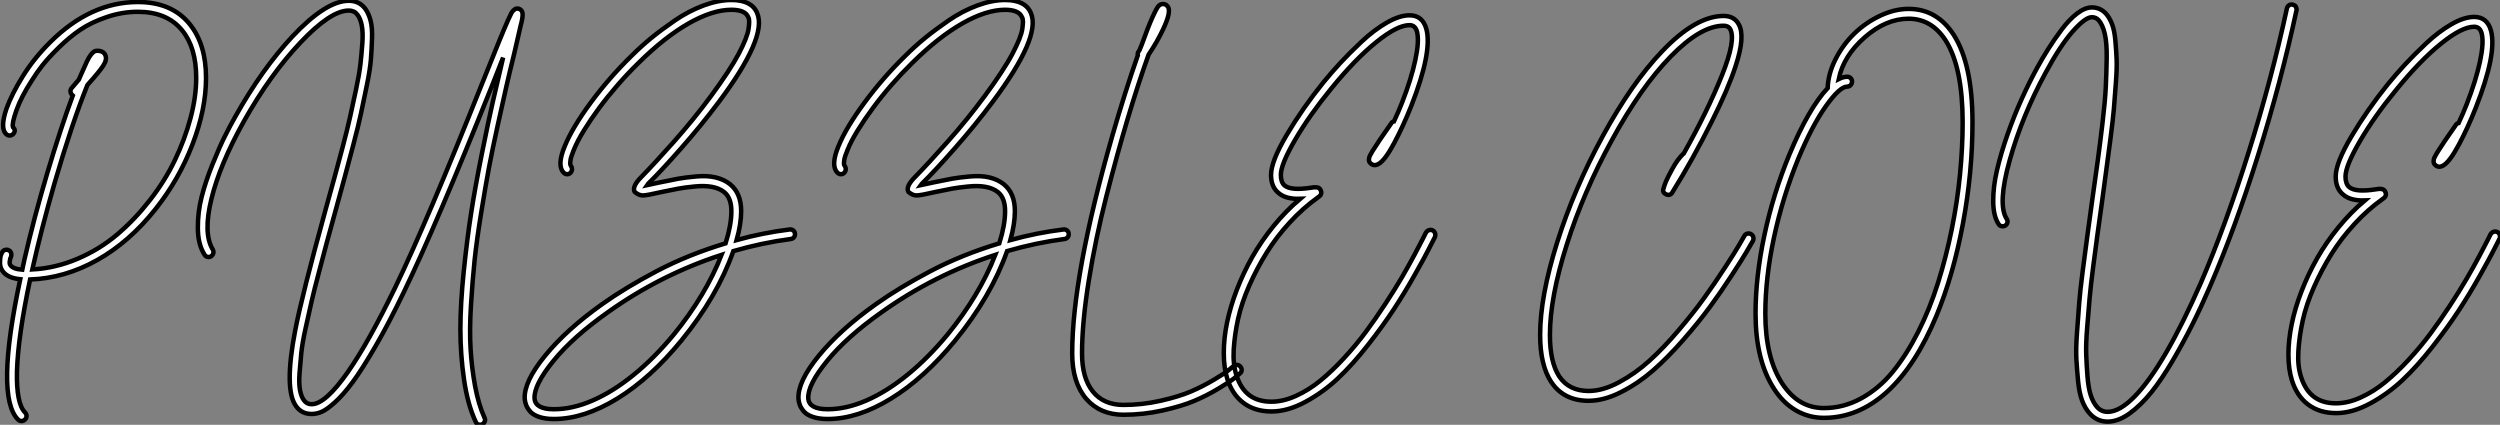
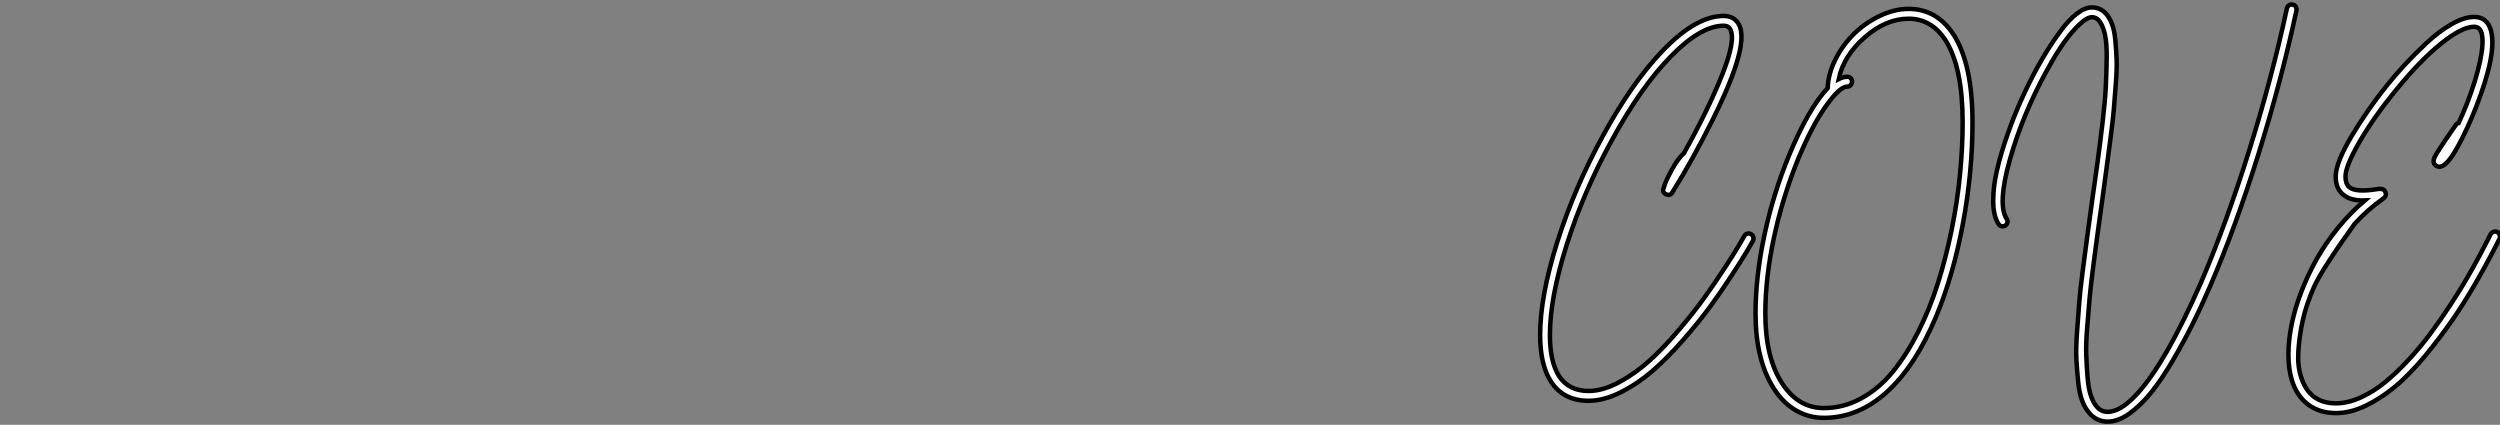
<svg xmlns="http://www.w3.org/2000/svg" viewBox="1.997 -19.498 556.963 94.64">
  <rect x="1.997" y="-19.498" width="556.963" height="94.64" fill="#808080" stroke="none" />
-   <path d="M44.58-58.30L44.58-58.30Q48.22-53.82 48.22-46.31L48.22-46.31Q48.22-39.31 45.19-31.47Q42.17-23.63 36.96-17.08L36.96-17.08Q31.14-9.74 23.94-5.71Q16.74-1.68 9.02-1.40L9.02-1.40Q6.33 11.31 6.10 19.04L6.10 19.04Q5.94 26.26 7.90 28.22L7.90 28.22Q8.23 28.56 8.23 29.01Q8.23 29.46 7.90 29.79Q7.56 30.13 7.11 30.13Q6.66 30.13 6.33 29.79L6.33 29.79Q1.23 24.70 6.83-1.46L6.83-1.46Q3.86-1.74 2.80-3.42L2.80-3.42Q2.30-4.20 2.32-5.26Q2.35-6.33 2.49-6.75Q2.63-7.17 2.80-7.45L2.80-7.45Q2.97-7.84 3.42-7.98Q3.86-8.12 4.26-7.92Q4.65-7.73 4.79-7.31Q4.93-6.89 4.76-6.44L4.76-6.44Q4.70-6.38 4.62-6.13Q4.54-5.88 4.48-5.38Q4.42-4.87 4.65-4.59L4.65-4.59Q5.21-3.75 7.28-3.58L7.28-3.58Q7.50-4.65 7.73-5.71L7.73-5.71Q9.91-15.23 12.88-25.20Q15.85-35.17 18.54-42.39L18.54-42.39Q18.48-42.45 18.42-42.50L18.42-42.50Q18.09-42.78 18.03-43.23Q17.98-43.68 18.26-44.02L18.26-44.02Q18.82-44.69 19.88-45.92L19.88-45.92Q20.05-46.37 20.27-46.82L20.27-46.82Q21.06-48.66 21.62-49.84Q22.18-51.02 22.62-51.55Q23.07-52.08 23.35-52.22Q23.63-52.36 23.97-52.36L23.97-52.36Q25.37-52.36 25.79-51.38Q26.21-50.40 25.34-49.06Q24.47-47.71 21.95-44.91L21.95-44.91Q21.90-44.86 21.78-44.69L21.78-44.69Q18.31-36.06 14.45-22.79L14.45-22.79Q11.54-12.66 9.52-3.64L9.52-3.64Q14.67-3.92 19.60-6.02Q24.53-8.12 28.45-11.45Q32.37-14.78 35.73-19.10Q39.09-23.41 41.30-28.03Q43.51-32.65 44.77-37.38Q46.03-42.11 46.03-46.31L46.03-46.31Q46.03-53.09 42.90-56.90L42.90-56.90Q39.54-61.04 33.04-61.04L33.04-61.04Q29.51-61.04 26.07-59.86Q22.62-58.69 20.16-57.01Q17.70-55.33 15.37-53.03Q13.05-50.74 11.73-49.06Q10.42-47.38 9.35-45.64L9.35-45.64Q7.06-42.11 5.99-39.12Q4.93-36.12 5.21-35.34L5.21-35.34Q5.94-34.66 5.32-33.88L5.32-33.88Q5.04-33.54 4.59-33.49Q4.14-33.43 3.81-33.71L3.81-33.71Q2.24-34.94 3.75-39.42L3.75-39.42Q4.93-42.73 7.45-46.76Q9.97-50.79 13.55-54.32L13.55-54.32Q22.51-63.22 33.04-63.22L33.04-63.22Q40.60-63.22 44.58-58.30ZM117.94-61.71L117.94-61.71Q118.72-61.43 118.75-60.54Q118.78-59.64 118.33-58.02L118.33-58.02Q117.99-56.50 116.87-51.69L116.87-51.69Q115.75-47.15 115.14-44.44Q114.52-41.72 113.26-36.01Q112-30.30 111.24-26.26Q110.49-22.23 109.51-16.21Q108.53-10.19 108.05-5.66Q107.58-1.12 107.24 4.37Q106.90 9.86 107.16 14.06Q107.41 18.26 108.16 22.34Q108.92 26.43 110.26 29.40L110.26 29.40Q110.49 29.79 110.32 30.21Q110.15 30.63 109.76 30.86L109.76 30.86Q109.54 30.97 109.31 30.97L109.31 30.97Q108.58 30.97 108.30 30.30L108.30 30.30Q106.51 26.49 105.70 20.92Q104.89 15.34 104.89 9.69Q104.89 4.03 105.64-3.28Q106.40-10.58 107.30-16.32Q108.19-22.06 109.68-29.46Q111.16-36.85 112.11-40.99Q113.06-45.14 114.41-50.85L114.41-50.85Q113.74-49.11 111.89-44.46L111.89-44.46Q99.51-13.50 92.29 1.40L92.29 1.40Q88.93 8.40 85.93 13.55Q82.94 18.70 80.86 21.50Q78.79 24.30 76.94 25.96Q75.10 27.61 73.98 28.08Q72.86 28.56 71.74 28.56L71.74 28.56Q69.55 28.56 68.32 26.88L68.32 26.88Q65.52 23.18 68.10 9.86L68.10 9.86Q69.61 2.07 74.87-17.02L74.87-17.02Q76.16-21.62 76.80-24.00Q77.45-26.38 78.60-30.69Q79.74-35 80.30-37.55Q80.86-40.10 81.62-43.65Q82.38-47.21 82.63-49.45Q82.88-51.69 83.05-54.10Q83.22-56.50 82.91-58.04Q82.60-59.58 81.93-60.42L81.93-60.42Q81.26-61.32 80.02-61.32L80.02-61.32Q75.99-61.32 69.24-54.18Q62.50-47.04 56.67-36.68L56.67-36.68Q51.30-27.05 49.42-19.35Q47.54-11.65 49.73-8.06L49.73-8.06Q49.95-7.67 49.84-7.25Q49.73-6.83 49.36-6.58Q49-6.33 48.55-6.44Q48.10-6.55 47.88-6.94L47.88-6.94Q46.42-9.24 46.40-12.82Q46.37-16.41 47.24-19.80Q48.10-23.18 49.67-27.08Q51.24-30.97 52.42-33.32Q53.59-35.67 54.77-37.74L54.77-37.74Q60.65-48.22 67.42-55.50L67.42-55.50Q74.93-63.50 80.02-63.50L80.02-63.50Q82.32-63.50 83.66-61.77L83.66-61.77Q84.45-60.70 84.87-59.11Q85.29-57.51 85.20-55.08Q85.12-52.64 84.95-50.43Q84.78-48.22 84.03-44.58Q83.27-40.94 82.74-38.39Q82.21-35.84 81.00-31.28Q79.80-26.71 79.10-24.14Q78.40-21.56 77-16.46L77-16.46Q75.77-12.04 75.15-9.72Q74.54-7.39 73.42-3.19Q72.30 1.01 71.74 3.47Q71.18 5.94 70.42 9.38Q69.66 12.82 69.44 15.01Q69.22 17.19 69.05 19.49Q68.88 21.78 69.16 23.27Q69.44 24.75 70.06 25.54L70.06 25.54Q70.67 26.38 71.74 26.38L71.74 26.38Q74.82 26.38 79.86 19.15L79.86 19.15Q84.39 12.66 90.33 0.45L90.33 0.45Q97.50-14.39 109.82-45.30L109.82-45.30Q114.24-56.39 115.53-59.25L115.53-59.25Q116.03-60.37 116.28-60.82Q116.54-61.26 116.96-61.57Q117.38-61.88 117.94-61.71ZM179.42-11.59L179.42-11.59Q179.48-11.14 179.20-10.81Q178.92-10.47 178.47-10.42L178.47-10.42Q172.09-9.58 165.70-7.73L165.70-7.73Q162.12 2.41 154.11 12.21L154.11 12.21Q147.28 20.55 139.86 25.12Q132.44 29.68 125.72 29.68L125.72 29.68Q123.82 29.68 122.47 29.23Q121.13 28.78 120.48 28.06Q119.84 27.33 119.56 26.63Q119.28 25.93 119.22 25.20L119.22 25.20Q119 21.39 123.76 15.57Q128.52 9.74 136.47 4.09L136.47 4.09Q141.68 0.39 148.65-3.28Q155.62-6.94 163.97-9.46L163.97-9.46Q165.26-13.55 165.26-16.63L165.26-16.63Q165.26-19.60 163.63-20.89L163.63-20.89Q162.57-21.73 160.92-22.04Q159.26-22.34 157.05-22.12Q154.84-21.90 153.44-21.64Q152.04-21.39 149.69-20.89L149.69-20.89Q146.55-20.16 145.60-20.13Q144.65-20.10 143.70-20.94L143.70-20.94Q143.08-22.12 145.21-24.25L145.21-24.25Q148.06-27.16 152.49-32.14Q156.91-37.13 160.72-42.28L160.72-42.28Q162.79-45.08 164.39-47.52Q165.98-49.95 166.91-51.72Q167.83-53.48 168.39-54.88Q168.95-56.28 169.09-57.26Q169.23-58.24 169.23-58.86Q169.23-59.47 169.01-59.86L169.01-59.86Q168.34-61.49 165.26-61.49L165.26-61.49Q161.06-61.49 155.71-58.44Q150.36-55.38 144.54-49.62L144.54-49.62Q142.18-47.32 139.92-44.72Q137.65-42.11 135.77-39.56Q133.90-37.02 132.41-34.61Q130.93-32.20 130.14-30.24L130.14-30.24Q129.86-29.57 129.67-28.98Q129.47-28.39 129.42-28.03Q129.36-27.66 129.36-27.36Q129.36-27.05 129.39-26.94Q129.42-26.82 129.47-26.77L129.47-26.77Q129.75-26.43 129.75-25.98Q129.75-25.54 129.44-25.20Q129.14-24.86 128.69-24.86Q128.24-24.86 127.90-25.20L127.90-25.20Q126.34-26.77 128.13-31.08L128.13-31.08Q129.81-35.22 133.92-40.80Q138.04-46.37 142.97-51.18L142.97-51.18Q145.10-53.31 147.39-55.19Q149.69-57.06 152.71-59.14Q155.74-61.21 159.04-62.44Q162.34-63.67 165.26-63.67L165.26-63.67Q169.85-63.67 171.02-60.70L171.02-60.70Q173.26-55.38 162.46-40.94L162.46-40.94Q158.59-35.78 154.14-30.72Q149.69-25.65 146.72-22.74L146.72-22.74Q146.55-22.57 146.44-22.40L146.44-22.40Q147.28-22.57 149.24-23.02L149.24-23.02Q151.87-23.58 153.44-23.86Q155.01-24.14 157.44-24.36Q159.88-24.58 161.76-24.14Q163.63-23.69 164.98-22.62L164.98-22.62Q167.44-20.61 167.44-16.63L167.44-16.63Q167.44-13.78 166.43-10.19L166.43-10.19Q172.31-11.82 178.19-12.54L178.19-12.54Q178.53-12.60 178.78-12.49Q179.03-12.38 179.23-12.15Q179.42-11.93 179.42-11.59ZM152.43 10.86L152.43 10.86Q159.54 2.13 163.07-6.89L163.07-6.89Q149.46-2.46 137.76 5.88L137.76 5.88Q129.92 11.42 125.58 16.77Q121.24 22.12 121.41 25.09L121.41 25.09Q121.58 27.50 125.72 27.50L125.72 27.50Q129.86 27.50 134.37 25.54Q138.88 23.58 143.47 19.85Q148.06 16.13 152.43 10.86ZM240.41-11.59L240.41-11.59Q240.46-11.14 240.18-10.81Q239.90-10.47 239.46-10.42L239.46-10.42Q233.07-9.58 226.69-7.73L226.69-7.73Q223.10 2.41 215.10 12.21L215.10 12.21Q208.26 20.55 200.84 25.12Q193.42 29.68 186.70 29.68L186.70 29.68Q184.80 29.68 183.46 29.23Q182.11 28.78 181.47 28.06Q180.82 27.33 180.54 26.63Q180.26 25.93 180.21 25.20L180.21 25.20Q179.98 21.39 184.74 15.57Q189.50 9.74 197.46 4.09L197.46 4.09Q202.66 0.39 209.64-3.28Q216.61-6.94 224.95-9.46L224.95-9.46Q226.24-13.55 226.24-16.63L226.24-16.63Q226.24-19.60 224.62-20.89L224.62-20.89Q223.55-21.73 221.90-22.04Q220.25-22.34 218.04-22.12Q215.82-21.90 214.42-21.64Q213.02-21.39 210.67-20.89L210.67-20.89Q207.54-20.16 206.58-20.13Q205.63-20.10 204.68-20.94L204.68-20.94Q204.06-22.12 206.19-24.25L206.19-24.25Q209.05-27.16 213.47-32.14Q217.90-37.13 221.70-42.28L221.70-42.28Q223.78-45.08 225.37-47.52Q226.97-49.95 227.89-51.72Q228.82-53.48 229.38-54.88Q229.94-56.28 230.08-57.26Q230.22-58.24 230.22-58.86Q230.22-59.47 229.99-59.86L229.99-59.86Q229.32-61.49 226.24-61.49L226.24-61.49Q222.04-61.49 216.69-58.44Q211.34-55.38 205.52-49.62L205.52-49.62Q203.17-47.32 200.90-44.72Q198.63-42.11 196.76-39.56Q194.88-37.02 193.40-34.61Q191.91-32.20 191.13-30.24L191.13-30.24Q190.85-29.57 190.65-28.98Q190.46-28.39 190.40-28.03Q190.34-27.66 190.34-27.36Q190.34-27.05 190.37-26.94Q190.40-26.82 190.46-26.77L190.46-26.77Q190.74-26.43 190.74-25.98Q190.74-25.54 190.43-25.20Q190.12-24.86 189.67-24.86Q189.22-24.86 188.89-25.20L188.89-25.20Q187.32-26.77 189.11-31.08L189.11-31.08Q190.79-35.22 194.91-40.80Q199.02-46.37 203.95-51.18L203.95-51.18Q206.08-53.31 208.38-55.19Q210.67-57.06 213.70-59.14Q216.72-61.21 220.02-62.44Q223.33-63.67 226.24-63.67L226.24-63.67Q230.83-63.67 232.01-60.70L232.01-60.70Q234.25-55.38 223.44-40.94L223.44-40.94Q219.58-35.78 215.12-30.72Q210.67-25.65 207.70-22.74L207.70-22.74Q207.54-22.57 207.42-22.40L207.42-22.40Q208.26-22.57 210.22-23.02L210.22-23.02Q212.86-23.58 214.42-23.86Q215.99-24.14 218.43-24.36Q220.86-24.58 222.74-24.14Q224.62-23.69 225.96-22.62L225.96-22.62Q228.42-20.61 228.42-16.63L228.42-16.63Q228.42-13.78 227.42-10.19L227.42-10.19Q233.30-11.82 239.18-12.54L239.18-12.54Q239.51-12.60 239.76-12.49Q240.02-12.38 240.21-12.15Q240.41-11.93 240.41-11.59ZM213.42 10.86L213.42 10.86Q220.53 2.13 224.06-6.89L224.06-6.89Q210.45-2.46 198.74 5.88L198.74 5.88Q190.90 11.42 186.56 16.77Q182.22 22.12 182.39 25.09L182.39 25.09Q182.56 27.50 186.70 27.50L186.70 27.50Q190.85 27.50 195.36 25.54Q199.86 23.58 204.46 19.85Q209.05 16.13 213.42 10.86ZM277.87 17.61Q278.32 17.64 278.63 17.98Q278.94 18.31 278.94 18.76Q278.94 19.21 278.60 19.49L278.60 19.49Q278.10 19.94 277.23 20.64Q276.36 21.34 273.81 22.88Q271.26 24.42 268.44 25.62Q265.61 26.82 261.32 27.78Q257.04 28.73 252.62 28.73L252.62 28.73Q247.46 28.73 244.38 25.26L244.38 25.26Q241.19 21.62 241.19 15.06L241.19 15.06Q241.19-2.30 250.15-33.49L250.15-33.49Q252.95-43.18 255.81-51.35L255.81-51.35Q255.70-51.80 255.98-52.19L255.98-52.19Q256.09-52.36 256.20-52.53L256.20-52.53Q256.42-53.14 256.70-53.76L256.70-53.76Q258.10-57.68 259.11-59.92L259.11-59.92Q259.84-61.54 260.29-62.16Q260.74-62.78 261.41-62.78L261.41-62.78Q262.19-62.78 262.58-62.05L262.58-62.05Q263.20-60.87 261.46-57.18L261.46-57.18Q260.06-54.21 258.22-51.52L258.22-51.52Q255.86-44.97 253.51-37.07Q251.16-29.18 248.78-19.85Q246.40-10.53 244.89-1.18Q243.38 8.18 243.38 15.06L243.38 15.06Q243.38 20.55 245.78 23.55Q248.19 26.54 252.62 26.54L252.62 26.54Q256.76 26.54 260.85 25.62Q264.94 24.70 267.62 23.55Q270.31 22.40 272.75 20.94Q275.18 19.49 275.94 18.87Q276.70 18.26 277.09 17.92L277.09 17.92Q277.42 17.58 277.87 17.61ZM320.63-12.38Q321.05-12.54 321.47-12.35Q321.89-12.15 322.03-11.70Q322.17-11.26 322-10.86L322-10.86Q321.44-9.80 320.63-8.18Q319.82-6.55 317.55-2.52Q315.28 1.51 312.90 5.15Q310.52 8.79 307.10 13.16Q303.69 17.53 300.38 20.64Q297.08 23.74 293.13 25.87Q289.18 28 285.60 28L285.60 28Q281.90 28 279.38 26.12Q276.86 24.25 275.74 20.72L275.74 20.72Q274.96 18.20 274.96 14.95Q274.96 11.70 275.69 8.18Q276.42 4.65 277.87 0.87Q279.33-2.91 281.34-6.47Q283.36-10.02 286.10-13.38Q288.85-16.74 291.98-19.38L291.98-19.38Q288.74-19.26 287.11-20.72L287.11-20.72Q285.49-22.06 285.49-24.70L285.49-24.70Q285.49-27.72 288.99-33.63Q292.49-39.54 297.14-45.30L297.14-45.30Q298.93-47.49 300.89-49.62Q302.85-51.74 305.65-54.38Q308.45-57.01 311.28-58.63Q314.10-60.26 316.34-60.26L316.34-60.26Q319.26-60.26 320.10-57.18L320.10-57.18Q321.44-52.08 316.74-40.10L316.74-40.10Q314.94-35.56 312.90-31.75Q310.86-27.94 309.46-27.16L309.46-27.16Q308.39-26.54 307.61-27.33L307.61-27.33Q307.27-27.66 307.30-28.14Q307.33-28.62 307.50-28.95Q307.66-29.29 308.06-29.96L308.06-29.96Q308.67-30.91 309.74-32.54L309.74-32.54Q309.90-32.82 312.26-36.18L312.26-36.18Q312.48-36.57 312.87-36.62L312.87-36.62Q313.82-38.64 314.66-40.77L314.66-40.77Q316.74-46.09 317.63-50.29Q318.53-54.49 318.02-56.56L318.02-56.56Q317.63-58.07 316.34-58.07L316.34-58.07Q313.60-58.07 308.90-54.26Q304.19-50.46 298.87-43.90L298.87-43.90Q294.06-38.02 290.86-32.54Q287.67-27.05 287.67-24.70L287.67-24.70Q287.67-23.07 288.51-22.34L288.51-22.34Q289.91-21.17 294.34-21.84L294.34-21.84Q295.12-22.01 295.74-21.92Q296.35-21.84 296.58-21.22L296.58-21.22Q296.97-20.33 295.90-19.66L295.90-19.66Q292.66-17.36 289.69-14.14Q286.72-10.92 284.54-7.42Q282.35-3.92 280.64-0.06Q278.94 3.81 278.15 7.36Q277.37 10.92 277.17 14.25Q276.98 17.58 277.82 20.05L277.82 20.05Q279.66 25.82 285.54 25.82L285.54 25.82Q288.18 25.82 291.03 24.53Q293.89 23.24 296.46 21.14Q299.04 19.04 301.73 16.13Q304.42 13.22 306.60 10.28Q308.78 7.34 310.97 4.00Q313.15 0.67 314.64-1.88Q316.12-4.42 317.46-6.94Q318.81-9.46 319.28-10.42Q319.76-11.37 319.98-11.82L319.98-11.82Q320.21-12.21 320.63-12.38Z" fill="white" stroke="black" transform="translate(0 0) scale(1 1) translate(-0.323 44.172)" />
-   <path d="M48.44-11.98Q48.89-12.10 49.28-11.87Q49.67-11.65 49.78-11.23Q49.90-10.81 49.73-10.42L49.73-10.42Q49.17-9.41 48.27-7.90Q47.38-6.38 45.00-2.72Q42.62 0.95 40.15 4.31Q37.69 7.67 34.22 11.65Q30.74 15.62 27.44 18.51Q24.14 21.39 20.33 23.32Q16.52 25.26 13.10 25.26L13.10 25.26Q7.56 25.26 4.76 21.06L4.76 21.06Q2.30 17.30 2.30 10.58L2.30 10.58Q2.30 2.02 6.10-10.05Q9.91-22.12 16.30-33.80Q22.68-45.47 29.40-52.53L29.40-52.53Q36.96-60.48 43.18-60.48L43.18-60.48Q45.53-60.48 46.54-58.63L46.54-58.63Q48.05-56 45.86-49.34L45.86-49.34Q44.24-44.30 40.54-36.96L40.54-36.96Q36.34-28.56 31.75-21.17L31.75-21.17Q31.25-20.33 30.35-20.75Q29.46-21.17 29.79-22.06L29.79-22.06Q29.96-22.68 30.32-23.58Q30.69-24.47 31.78-26.46Q32.87-28.45 34.10-29.68L34.10-29.68Q34.22-29.74 34.27-29.79L34.27-29.79Q39.65-39.37 42.81-47.26Q45.98-55.16 44.63-57.57L44.63-57.57Q44.24-58.30 43.18-58.30L43.18-58.30Q38.08-58.30 31.39-51.44Q24.70-44.58 18.26-32.76L18.26-32.76Q11.98-21.34 8.23-9.52Q4.48 2.30 4.48 10.58L4.48 10.58Q4.48 16.63 6.55 19.82L6.55 19.82Q8.74 23.07 13.10 23.07L13.10 23.07Q16.24 23.07 19.85 21.14Q23.46 19.21 26.63 16.35Q29.79 13.50 33.12 9.58Q36.46 5.66 38.84 2.35Q41.22-0.95 43.51-4.48Q45.81-8.01 46.59-9.38Q47.38-10.75 47.77-11.42L47.77-11.42Q47.99-11.87 48.44-11.98ZM94.47-56.22L94.47-56.22Q98.62-49.67 98.62-36.79L98.62-36.79Q98.62-25.59 96.49-14.20Q94.36-2.80 90.61 6.27L90.61 6.27Q85.96 17.47 79.58 23.27Q73.19 29.06 65.52 29.06L65.52 29.06Q62.16 29.06 59.30 27.41Q56.45 25.76 54.43 22.62L54.43 22.62Q50.29 16.24 50.29 5.82L50.29 5.82Q50.29-2.35 52.25-11.59Q54.21-20.83 57.79-29.51L57.79-29.51Q62.10-39.87 66.36-44.41L66.36-44.41Q66.47-47.60 68.10-50.82Q69.72-54.04 72.24-56.50Q74.76-58.97 78.01-60.51Q81.26-62.05 84.39-62.05L84.39-62.05Q90.72-62.05 94.47-56.22ZM65.52 26.88L65.52 26.88Q69.89 26.88 73.86 24.70Q77.84 22.51 80.89 18.76Q83.94 15.01 86.52 9.91Q89.10 4.82 90.92-0.95Q92.74-6.72 94.00-12.94Q95.26-19.15 95.84-25.17Q96.43-31.19 96.43-36.79L96.43-36.79Q96.43-49.06 92.62-55.05L92.62-55.05Q89.49-59.86 84.39-59.86L84.39-59.86Q79.35-59.86 74.62-55.72Q69.89-51.58 68.82-46.42L68.82-46.42Q69.83-46.93 70.73-46.93L70.73-46.93Q71.18-46.93 71.48-46.62Q71.79-46.31 71.79-45.86Q71.79-45.42 71.48-45.08Q71.18-44.74 70.73-44.74L70.73-44.74Q69.05-44.74 65.97-40.40Q62.89-36.06 59.81-28.67L59.81-28.67Q56.34-20.16 54.40-11.14Q52.47-2.13 52.47 5.82L52.47 5.82Q52.47 15.62 56.22 21.39L56.22 21.39Q59.81 26.88 65.52 26.88ZM169.96-63L169.96-63Q170.18-62.94 170.38-62.83Q170.58-62.72 170.66-62.55Q170.74-62.38 170.80-62.16Q170.86-61.94 170.80-61.71L170.80-61.71Q167.38-45.81 162.26-29.48Q157.14-13.16 151.54-0.22L151.54-0.22Q149.58 4.31 147.62 8.23Q145.66 12.15 143.25 16.27Q140.84 20.38 138.52 23.30Q136.19 26.21 133.64 28.06Q131.10 29.90 128.74 29.90L128.74 29.90Q126.34 29.90 124.71 28.06L124.71 28.06Q123.70 26.94 123.06 25.26Q122.42 23.58 122.16 21Q121.91 18.42 121.77 16.10Q121.63 13.78 121.91 10.00Q122.19 6.22 122.39 3.56Q122.58 0.90 123.20-3.84Q123.82-8.57 124.18-11.26Q124.54-13.94 125.27-19.26L125.27-19.26Q126.11-25.20 126.53-28.25Q126.95-31.30 127.57-36.48Q128.18-41.66 128.32-44.63Q128.46-47.60 128.52-51.02Q128.58-54.43 128.10-56.48Q127.62-58.52 126.73-59.53L126.73-59.53Q126.11-60.20 125.22-60.20L125.22-60.20Q123.76-60.20 120.96-57.04Q118.16-53.87 114.91-47.82L114.91-47.82Q109.70-38.25 106.93-28.39Q104.16-18.54 106.23-15.29L106.23-15.29Q106.51-14.90 106.40-14.45Q106.29-14 105.92-13.78Q105.56-13.55 105.11-13.64Q104.66-13.72 104.44-14.11L104.44-14.11Q103.26-15.90 103.24-19.15Q103.21-22.40 104.08-26.12Q104.94-29.85 106.43-34.08Q107.91-38.30 109.59-42Q111.27-45.70 113.01-48.89L113.01-48.89Q114.24-51.13 115.53-53.17Q116.82-55.22 118.50-57.46Q120.18-59.70 121.94-61.04Q123.70-62.38 125.22-62.38L125.22-62.38Q127.12-62.38 128.41-60.93L128.41-60.93Q129.19-60.03 129.72-58.63Q130.26-57.23 130.45-55.02Q130.65-52.81 130.73-50.82Q130.82-48.83 130.56-45.47Q130.31-42.11 130.12-39.76Q129.92-37.41 129.36-33.12Q128.80-28.84 128.46-26.35Q128.13-23.86 127.46-18.93L127.46-18.93Q126.78-14.17 126.45-11.68Q126.11-9.18 125.52-4.68Q124.94-0.17 124.71 2.46Q124.49 5.10 124.18 8.85Q123.87 12.60 123.96 14.95Q124.04 17.30 124.24 19.82Q124.43 22.34 124.96 24.00Q125.50 25.65 126.34 26.60L126.34 26.60Q127.29 27.72 128.74 27.72L128.74 27.72Q131.38 27.72 134.71 24.33Q138.04 20.94 141.79 14.48Q145.54 8.01 149.52-1.06L149.52-1.06Q155.06-13.94 160.16-30.16Q165.26-46.37 168.67-62.16L168.67-62.16Q168.78-62.61 169.15-62.86Q169.51-63.11 169.96-63ZM214.68-12.38Q215.10-12.54 215.52-12.35Q215.94-12.15 216.08-11.70Q216.22-11.26 216.05-10.86L216.05-10.86Q215.49-9.80 214.68-8.18Q213.86-6.55 211.60-2.52Q209.33 1.51 206.95 5.15Q204.57 8.79 201.15 13.16Q197.74 17.53 194.43 20.64Q191.13 23.74 187.18 25.87Q183.23 28 179.65 28L179.65 28Q175.95 28 173.43 26.12Q170.91 24.25 169.79 20.72L169.79 20.72Q169.01 18.20 169.01 14.95Q169.01 11.70 169.74 8.18Q170.46 4.65 171.92 0.87Q173.38-2.91 175.39-6.47Q177.41-10.02 180.15-13.38Q182.90-16.74 186.03-19.38L186.03-19.38Q182.78-19.26 181.16-20.72L181.16-20.72Q179.54-22.06 179.54-24.70L179.54-24.70Q179.54-27.72 183.04-33.63Q186.54-39.54 191.18-45.30L191.18-45.30Q192.98-47.49 194.94-49.62Q196.90-51.74 199.70-54.38Q202.50-57.01 205.32-58.63Q208.15-60.26 210.39-60.26L210.39-60.26Q213.30-60.26 214.14-57.18L214.14-57.18Q215.49-52.08 210.78-40.10L210.78-40.10Q208.99-35.56 206.95-31.75Q204.90-27.94 203.50-27.16L203.50-27.16Q202.44-26.54 201.66-27.33L201.66-27.33Q201.32-27.66 201.35-28.14Q201.38-28.62 201.54-28.95Q201.71-29.29 202.10-29.96L202.10-29.96Q202.72-30.91 203.78-32.54L203.78-32.54Q203.95-32.82 206.30-36.18L206.30-36.18Q206.53-36.57 206.92-36.62L206.92-36.62Q207.87-38.64 208.71-40.77L208.71-40.77Q210.78-46.09 211.68-50.29Q212.58-54.49 212.07-56.56L212.07-56.56Q211.68-58.07 210.39-58.07L210.39-58.07Q207.65-58.07 202.94-54.26Q198.24-50.46 192.92-43.90L192.92-43.90Q188.10-38.02 184.91-32.54Q181.72-27.05 181.72-24.70L181.72-24.70Q181.72-23.07 182.56-22.34L182.56-22.34Q183.96-21.17 188.38-21.84L188.38-21.84Q189.17-22.01 189.78-21.92Q190.40-21.84 190.62-21.22L190.62-21.22Q191.02-20.33 189.95-19.66L189.95-19.66Q186.70-17.36 183.74-14.14Q180.77-10.92 178.58-7.42Q176.40-3.92 174.69-0.06Q172.98 3.81 172.20 7.36Q171.42 10.92 171.22 14.25Q171.02 17.58 171.86 20.05L171.86 20.05Q173.71 25.82 179.59 25.82L179.59 25.82Q182.22 25.82 185.08 24.53Q187.94 23.24 190.51 21.14Q193.09 19.04 195.78 16.13Q198.46 13.22 200.65 10.28Q202.83 7.34 205.02 4.00Q207.20 0.67 208.68-1.88Q210.17-4.42 211.51-6.94Q212.86-9.46 213.33-10.42Q213.81-11.37 214.03-11.82L214.03-11.82Q214.26-12.21 214.68-12.38Z" fill="white" stroke="black" transform="translate(343.112 0) scale(1 1) translate(-0.296 44.534)" />
+   <path d="M48.44-11.98Q48.89-12.10 49.28-11.87Q49.67-11.65 49.78-11.23Q49.90-10.81 49.73-10.42L49.73-10.42Q49.17-9.41 48.27-7.90Q47.38-6.38 45.00-2.72Q42.62 0.95 40.15 4.31Q37.69 7.67 34.22 11.65Q30.74 15.62 27.44 18.51Q24.14 21.39 20.33 23.32Q16.52 25.26 13.10 25.26L13.10 25.26Q7.56 25.26 4.76 21.06L4.76 21.06Q2.30 17.30 2.30 10.58L2.30 10.58Q2.30 2.02 6.10-10.05Q9.91-22.12 16.30-33.80Q22.68-45.47 29.40-52.53L29.40-52.53Q36.96-60.48 43.18-60.48L43.18-60.48Q45.53-60.48 46.54-58.63L46.54-58.63Q48.05-56 45.86-49.34L45.86-49.34Q44.24-44.30 40.54-36.96L40.54-36.96Q36.34-28.56 31.75-21.17L31.75-21.17Q31.25-20.33 30.35-20.75Q29.46-21.17 29.79-22.06L29.79-22.06Q29.96-22.68 30.32-23.58Q30.69-24.47 31.78-26.46Q32.87-28.45 34.10-29.68L34.10-29.68Q34.22-29.74 34.27-29.79L34.27-29.79Q39.65-39.37 42.81-47.26Q45.98-55.16 44.63-57.57L44.63-57.57Q44.24-58.30 43.18-58.30L43.18-58.30Q38.08-58.30 31.39-51.44Q24.70-44.58 18.26-32.76L18.26-32.76Q11.98-21.34 8.23-9.52Q4.48 2.30 4.48 10.58L4.48 10.58Q4.48 16.63 6.55 19.82L6.55 19.82Q8.74 23.07 13.10 23.07L13.10 23.07Q16.24 23.07 19.85 21.14Q23.46 19.21 26.63 16.35Q29.79 13.50 33.12 9.58Q36.46 5.66 38.84 2.35Q41.22-0.95 43.51-4.48Q45.81-8.01 46.59-9.38Q47.38-10.75 47.77-11.42L47.77-11.42Q47.99-11.87 48.44-11.98ZM94.47-56.22L94.47-56.22Q98.62-49.67 98.62-36.79L98.62-36.79Q98.62-25.59 96.49-14.20Q94.36-2.80 90.61 6.27L90.61 6.27Q85.96 17.47 79.58 23.27Q73.19 29.06 65.52 29.06L65.52 29.06Q62.16 29.06 59.30 27.41Q56.45 25.76 54.43 22.62L54.43 22.62Q50.29 16.24 50.29 5.82L50.29 5.82Q50.29-2.35 52.25-11.59Q54.21-20.83 57.79-29.51L57.79-29.51Q62.10-39.87 66.36-44.41L66.36-44.41Q66.47-47.60 68.10-50.82Q69.72-54.04 72.24-56.50Q74.76-58.97 78.01-60.51Q81.26-62.05 84.39-62.05L84.39-62.05Q90.72-62.05 94.47-56.22ZM65.52 26.88L65.52 26.88Q69.89 26.88 73.86 24.70Q77.84 22.51 80.89 18.76Q83.94 15.01 86.52 9.91Q89.10 4.82 90.92-0.95Q92.74-6.72 94.00-12.94Q95.26-19.15 95.84-25.17Q96.43-31.19 96.43-36.79L96.43-36.79Q96.43-49.06 92.62-55.05L92.62-55.05Q89.49-59.86 84.39-59.86L84.39-59.86Q79.35-59.86 74.62-55.72Q69.89-51.58 68.82-46.42L68.82-46.42Q69.83-46.93 70.73-46.93L70.73-46.93Q71.18-46.93 71.48-46.62Q71.79-46.31 71.79-45.86Q71.79-45.42 71.48-45.08Q71.18-44.74 70.73-44.74L70.73-44.74Q69.05-44.74 65.97-40.40Q62.89-36.06 59.81-28.67L59.81-28.67Q56.34-20.16 54.40-11.14Q52.47-2.13 52.47 5.82L52.47 5.82Q52.47 15.62 56.22 21.39L56.22 21.39Q59.81 26.88 65.52 26.88ZM169.96-63L169.96-63Q170.18-62.94 170.38-62.83Q170.58-62.72 170.66-62.55Q170.74-62.38 170.80-62.16Q170.86-61.94 170.80-61.71L170.80-61.71Q167.38-45.81 162.26-29.48Q157.14-13.16 151.54-0.22L151.54-0.22Q149.58 4.31 147.62 8.23Q145.66 12.15 143.25 16.27Q140.84 20.38 138.52 23.30Q136.19 26.21 133.64 28.06Q131.10 29.90 128.74 29.90L128.74 29.90Q126.34 29.90 124.71 28.06L124.71 28.06Q123.70 26.94 123.06 25.26Q122.42 23.58 122.16 21Q121.91 18.42 121.77 16.10Q121.63 13.78 121.91 10.00Q122.19 6.22 122.39 3.56Q122.58 0.90 123.20-3.84Q123.82-8.57 124.18-11.26Q124.54-13.94 125.27-19.26L125.27-19.26Q126.11-25.20 126.53-28.25Q126.95-31.30 127.57-36.48Q128.18-41.66 128.32-44.63Q128.46-47.60 128.52-51.02Q128.58-54.43 128.10-56.48Q127.62-58.52 126.73-59.53L126.73-59.53Q126.11-60.20 125.22-60.20L125.22-60.20Q123.76-60.20 120.96-57.04Q118.16-53.87 114.91-47.82L114.91-47.82Q109.70-38.25 106.93-28.39Q104.16-18.54 106.23-15.29L106.23-15.29Q106.51-14.90 106.40-14.45Q106.29-14 105.92-13.78Q105.56-13.55 105.11-13.64Q104.66-13.72 104.44-14.11L104.44-14.11Q103.26-15.90 103.24-19.15Q103.21-22.40 104.08-26.12Q104.94-29.85 106.43-34.08Q107.91-38.30 109.59-42Q111.27-45.70 113.01-48.89L113.01-48.89Q114.24-51.13 115.53-53.17Q116.82-55.22 118.50-57.46Q120.18-59.70 121.94-61.04Q123.70-62.38 125.22-62.38L125.22-62.38Q127.12-62.38 128.41-60.93L128.41-60.93Q129.19-60.03 129.72-58.63Q130.26-57.23 130.45-55.02Q130.65-52.81 130.73-50.82Q130.82-48.83 130.56-45.47Q130.31-42.11 130.12-39.76Q129.92-37.41 129.36-33.12Q128.80-28.84 128.46-26.35Q128.13-23.86 127.46-18.93L127.46-18.93Q126.78-14.17 126.45-11.68Q126.11-9.18 125.52-4.68Q124.94-0.17 124.71 2.46Q124.49 5.10 124.18 8.85Q123.87 12.60 123.96 14.95Q124.04 17.30 124.24 19.82Q124.43 22.34 124.96 24.00Q125.50 25.65 126.34 26.60L126.34 26.60Q127.29 27.72 128.74 27.72L128.74 27.72Q131.38 27.72 134.71 24.33Q138.04 20.94 141.79 14.48Q145.54 8.01 149.52-1.06L149.52-1.06Q155.06-13.94 160.16-30.16Q165.26-46.37 168.67-62.16L168.67-62.16Q168.78-62.61 169.15-62.86Q169.51-63.11 169.96-63ZM214.68-12.38Q215.10-12.54 215.52-12.35Q215.94-12.15 216.08-11.70Q216.22-11.26 216.05-10.86L216.05-10.86Q215.49-9.80 214.68-8.18Q213.86-6.55 211.60-2.52Q209.33 1.51 206.95 5.15Q204.57 8.79 201.15 13.16Q197.74 17.53 194.43 20.64Q191.13 23.74 187.18 25.87Q183.23 28 179.65 28L179.65 28Q175.95 28 173.43 26.12Q170.91 24.25 169.79 20.72L169.79 20.72Q169.01 18.20 169.01 14.95Q169.01 11.70 169.74 8.18Q170.46 4.65 171.92 0.87Q173.38-2.91 175.39-6.47Q177.41-10.02 180.15-13.38Q182.90-16.74 186.03-19.38L186.03-19.38Q182.78-19.26 181.16-20.72L181.16-20.72Q179.54-22.06 179.54-24.70L179.54-24.70Q179.54-27.72 183.04-33.63Q186.54-39.54 191.18-45.30L191.18-45.30Q192.98-47.49 194.94-49.62Q196.90-51.74 199.70-54.38Q202.50-57.01 205.32-58.63Q208.15-60.26 210.39-60.26L210.39-60.26Q213.30-60.26 214.14-57.18L214.14-57.18Q215.49-52.08 210.78-40.10L210.78-40.10Q208.99-35.56 206.95-31.75Q204.90-27.94 203.50-27.16L203.50-27.16Q202.44-26.54 201.66-27.33L201.66-27.33Q201.32-27.66 201.35-28.14Q201.38-28.62 201.54-28.95Q201.71-29.29 202.10-29.96L202.10-29.96Q202.72-30.91 203.78-32.54L203.78-32.54Q203.95-32.82 206.30-36.18L206.30-36.18Q206.53-36.57 206.92-36.62L206.92-36.62Q207.87-38.64 208.71-40.77L208.71-40.77Q210.78-46.09 211.68-50.29Q212.58-54.49 212.07-56.56L212.07-56.56Q211.68-58.07 210.39-58.07L210.39-58.07Q207.65-58.07 202.94-54.26Q198.24-50.46 192.92-43.90L192.92-43.90Q188.10-38.02 184.91-32.54Q181.72-27.05 181.72-24.70L181.72-24.70Q181.72-23.07 182.56-22.34L182.56-22.34Q183.96-21.17 188.38-21.84L188.38-21.84Q189.17-22.01 189.78-21.92Q190.40-21.84 190.62-21.22L190.62-21.22Q191.02-20.33 189.95-19.66L189.95-19.66Q186.70-17.36 183.74-14.14Q176.40-3.92 174.69-0.06Q172.98 3.81 172.20 7.36Q171.42 10.92 171.22 14.25Q171.02 17.58 171.86 20.05L171.86 20.05Q173.71 25.82 179.59 25.82L179.59 25.82Q182.22 25.82 185.08 24.53Q187.94 23.24 190.51 21.14Q193.09 19.04 195.78 16.13Q198.46 13.22 200.65 10.28Q202.83 7.34 205.02 4.00Q207.20 0.67 208.68-1.88Q210.17-4.42 211.51-6.94Q212.86-9.46 213.33-10.42Q213.81-11.37 214.03-11.82L214.03-11.82Q214.26-12.21 214.68-12.38Z" fill="white" stroke="black" transform="translate(343.112 0) scale(1 1) translate(-0.296 44.534)" />
</svg>